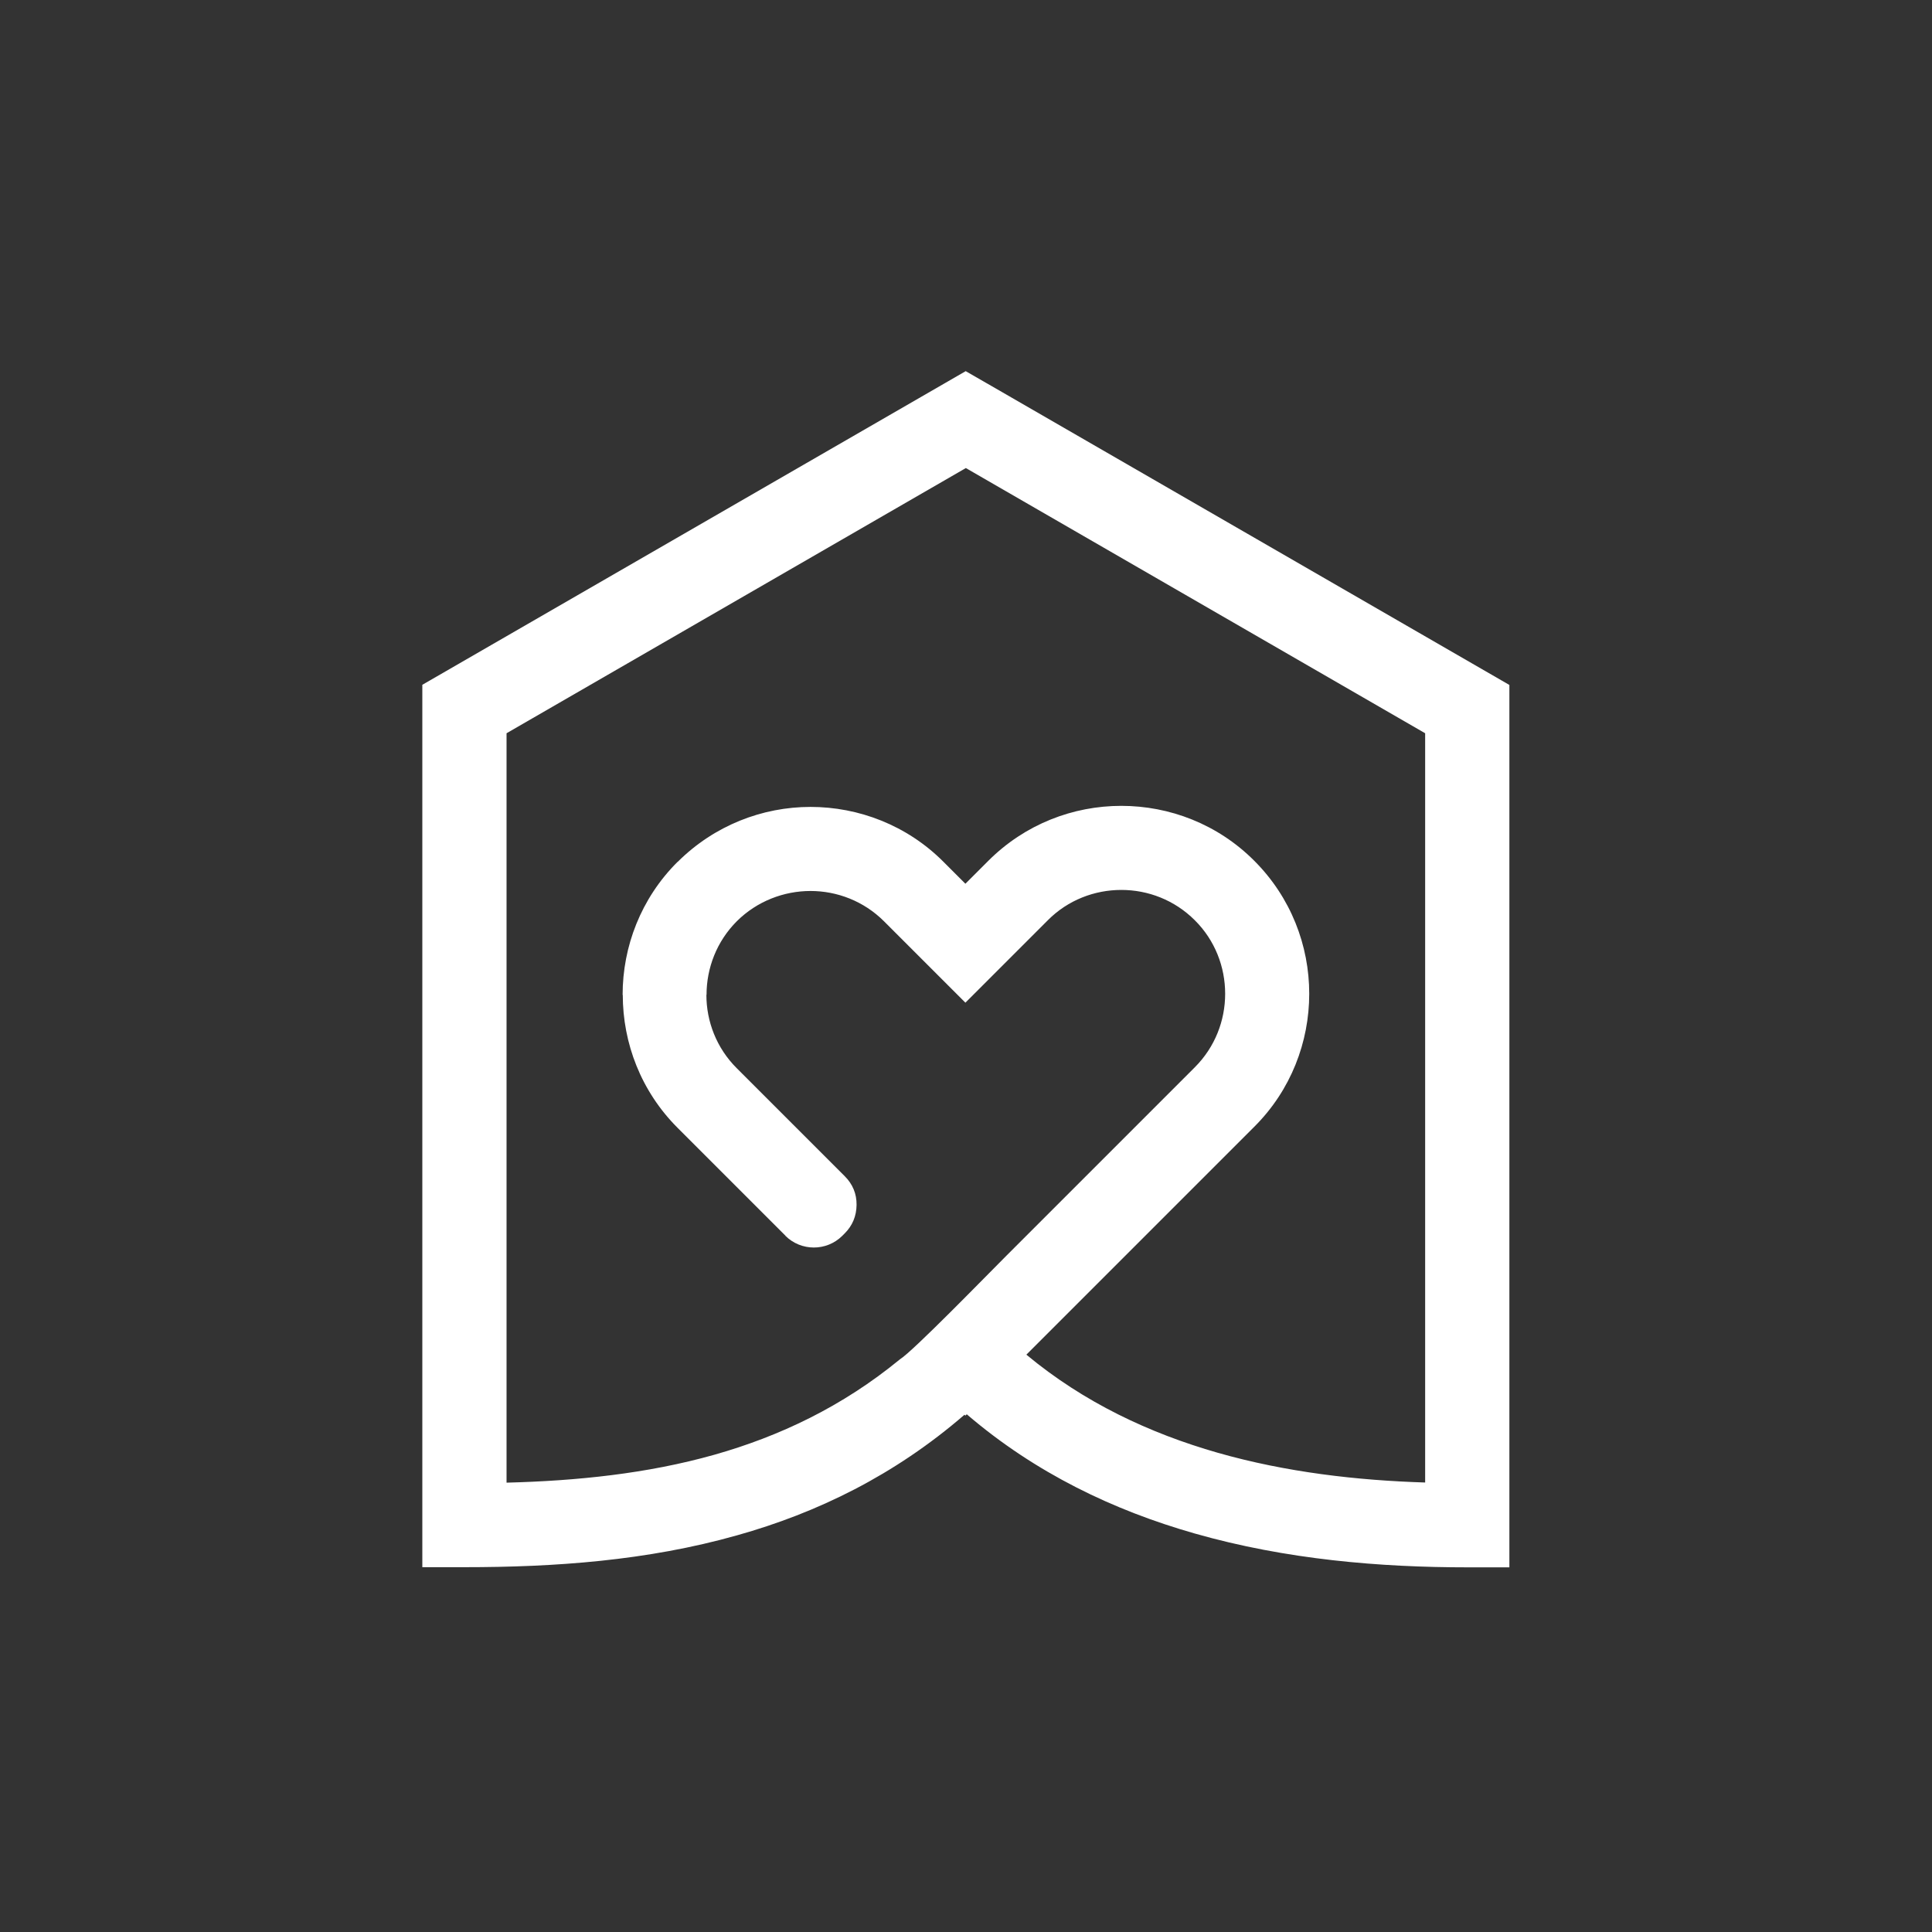
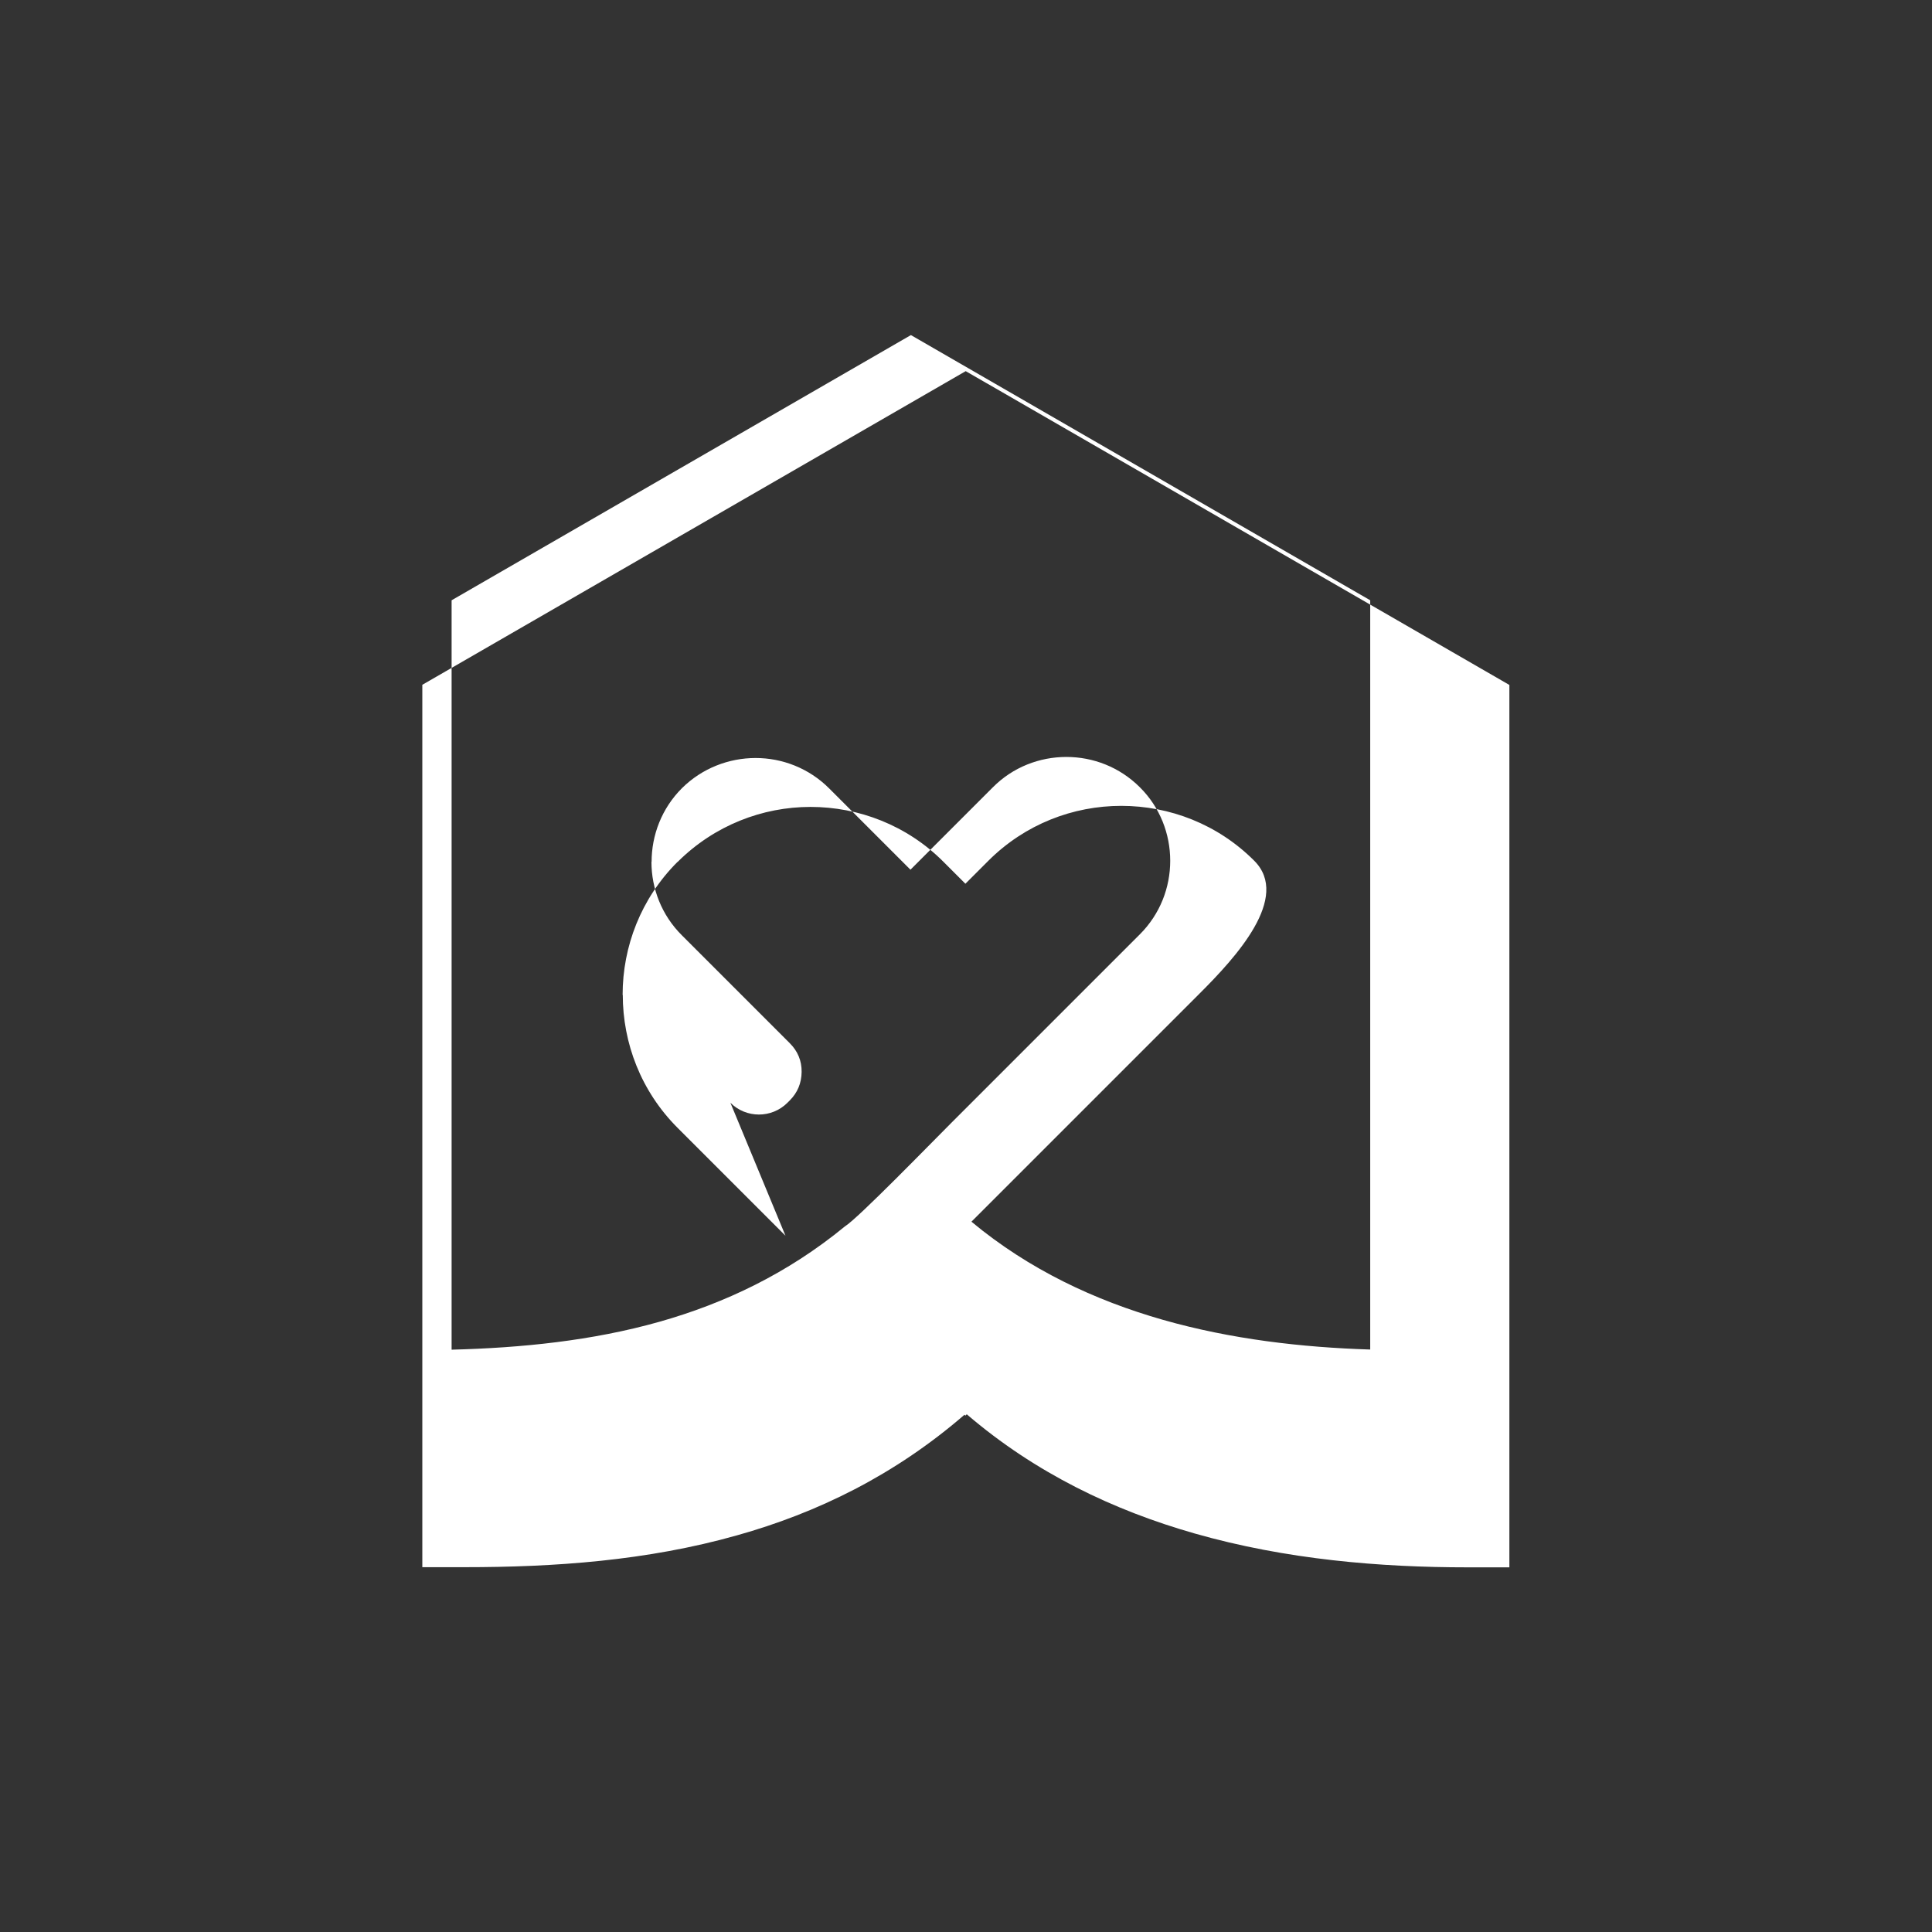
<svg xmlns="http://www.w3.org/2000/svg" viewBox="0 0 128 128" id="Layer_1">
  <rect x="0" y="0" width="128" height="128" fill="#333333" stroke="none" />
  <defs>
    <style>.cls-1{fill:#fff;stroke-width:0px;}</style>
  </defs>
-   <path d="m65.39,25.4l34.61,19.98v58.46h-2.79c-5.75,0-11.99-.51-18.05-2.24-5.37-1.53-10.56-4-15.11-7.9l-.09.09-.06-.06c-4.65,4.02-9.76,6.5-15.07,7.99-5.98,1.69-12.12,2.11-18.06,2.11h-2.79v-58.46l36-20.78,1.39.8h0Zm-13.35,56.47l-7.15-7.15c-2.42-2.42-3.63-5.61-3.63-8.81h-.01c0-3.19,1.21-6.39,3.64-8.81h.01c2.43-2.42,5.62-3.64,8.8-3.64s6.39,1.21,8.81,3.64l1.45,1.45,1.52-1.52c2.43-2.43,5.62-3.64,8.81-3.64s6.39,1.21,8.81,3.64c2.43,2.43,3.64,5.62,3.64,8.81s-1.21,6.39-3.64,8.81l-15.1,15.1c3.81,3.17,8.17,5.21,12.68,6.5,4.52,1.29,9.23,1.83,13.74,1.97v-49.64l-30.43-17.57-30.43,17.57v49.65c4.63-.12,9.31-.59,13.77-1.85,4.31-1.22,8.48-3.19,12.29-6.32.86-.53,5.64-5.45,7.06-6.87l12.48-12.48c1.34-1.34,2.01-3.1,2.01-4.87s-.67-3.54-2.01-4.87c-1.34-1.34-3.1-2.01-4.87-2.01s-3.54.67-4.87,2.01l-5.46,5.46-5.39-5.39c-1.34-1.34-3.11-2.01-4.87-2.01s-3.54.67-4.88,2h0c-1.34,1.34-2.01,3.11-2.01,4.88h-.01c0,1.76.67,3.53,2.02,4.87l7.15,7.15c.52.52.79,1.16.78,1.9s-.27,1.37-.79,1.89l-.16.16c-1.04,1.03-2.73,1.03-3.77-.01h0Z" class="cls-1" />
+   <path d="m65.39,25.4l34.61,19.98v58.46h-2.79c-5.75,0-11.99-.51-18.05-2.24-5.37-1.53-10.56-4-15.11-7.9l-.09.09-.06-.06c-4.65,4.02-9.76,6.5-15.07,7.99-5.98,1.69-12.12,2.11-18.06,2.11h-2.79v-58.46l36-20.78,1.39.8h0Zm-13.35,56.47l-7.15-7.15c-2.42-2.42-3.63-5.61-3.63-8.81h-.01c0-3.19,1.21-6.39,3.64-8.81h.01c2.43-2.42,5.62-3.64,8.8-3.64s6.39,1.21,8.81,3.64l1.45,1.45,1.52-1.52c2.43-2.43,5.62-3.64,8.81-3.64s6.39,1.21,8.81,3.64s-1.21,6.39-3.64,8.81l-15.1,15.1c3.81,3.17,8.17,5.21,12.68,6.5,4.52,1.29,9.23,1.83,13.74,1.97v-49.64l-30.43-17.57-30.43,17.57v49.65c4.63-.12,9.31-.59,13.77-1.85,4.31-1.22,8.48-3.19,12.29-6.32.86-.53,5.64-5.45,7.06-6.87l12.48-12.48c1.34-1.34,2.01-3.1,2.01-4.87s-.67-3.54-2.01-4.87c-1.34-1.34-3.1-2.01-4.87-2.01s-3.54.67-4.87,2.01l-5.46,5.46-5.39-5.39c-1.34-1.34-3.11-2.01-4.87-2.01s-3.54.67-4.88,2h0c-1.34,1.34-2.01,3.11-2.01,4.88h-.01c0,1.76.67,3.53,2.02,4.87l7.15,7.15c.52.52.79,1.16.78,1.9s-.27,1.37-.79,1.89l-.16.16c-1.04,1.03-2.73,1.03-3.77-.01h0Z" class="cls-1" />
</svg>